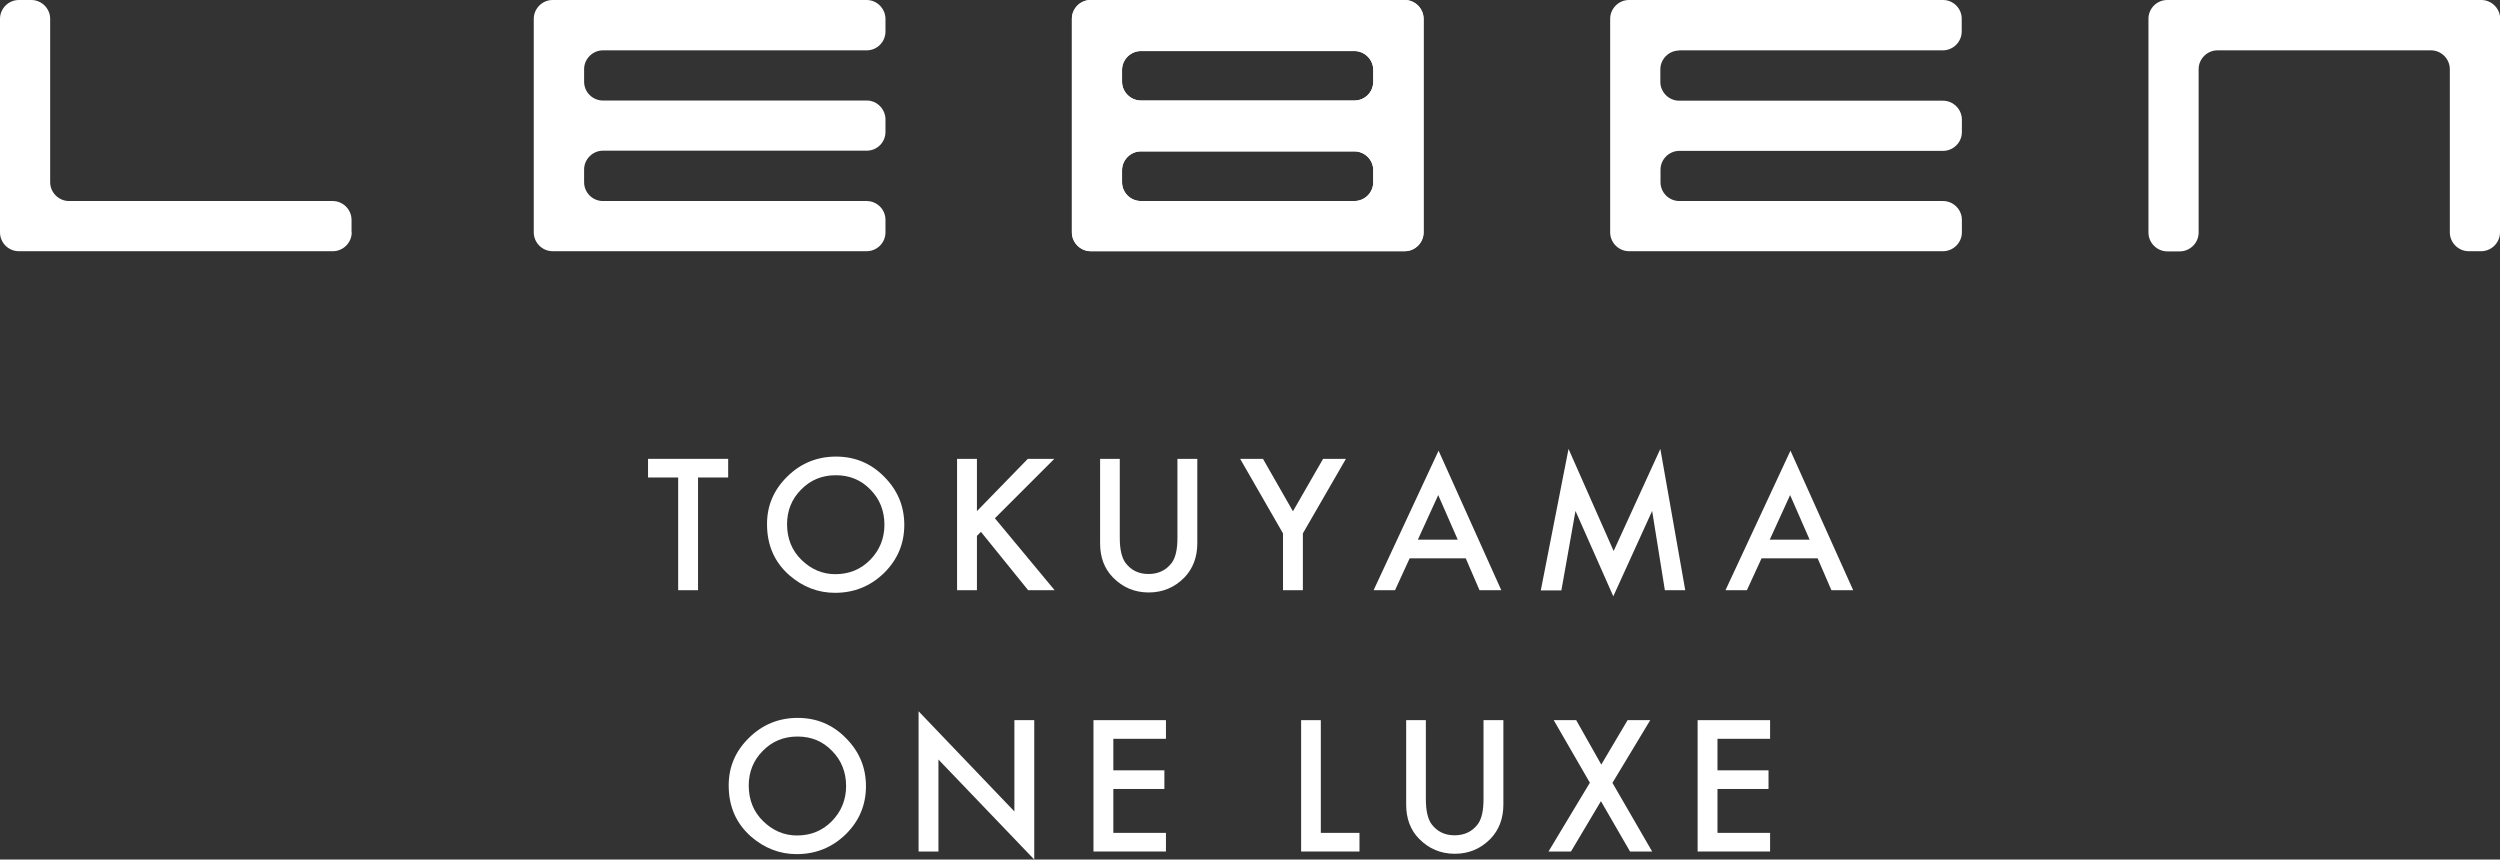
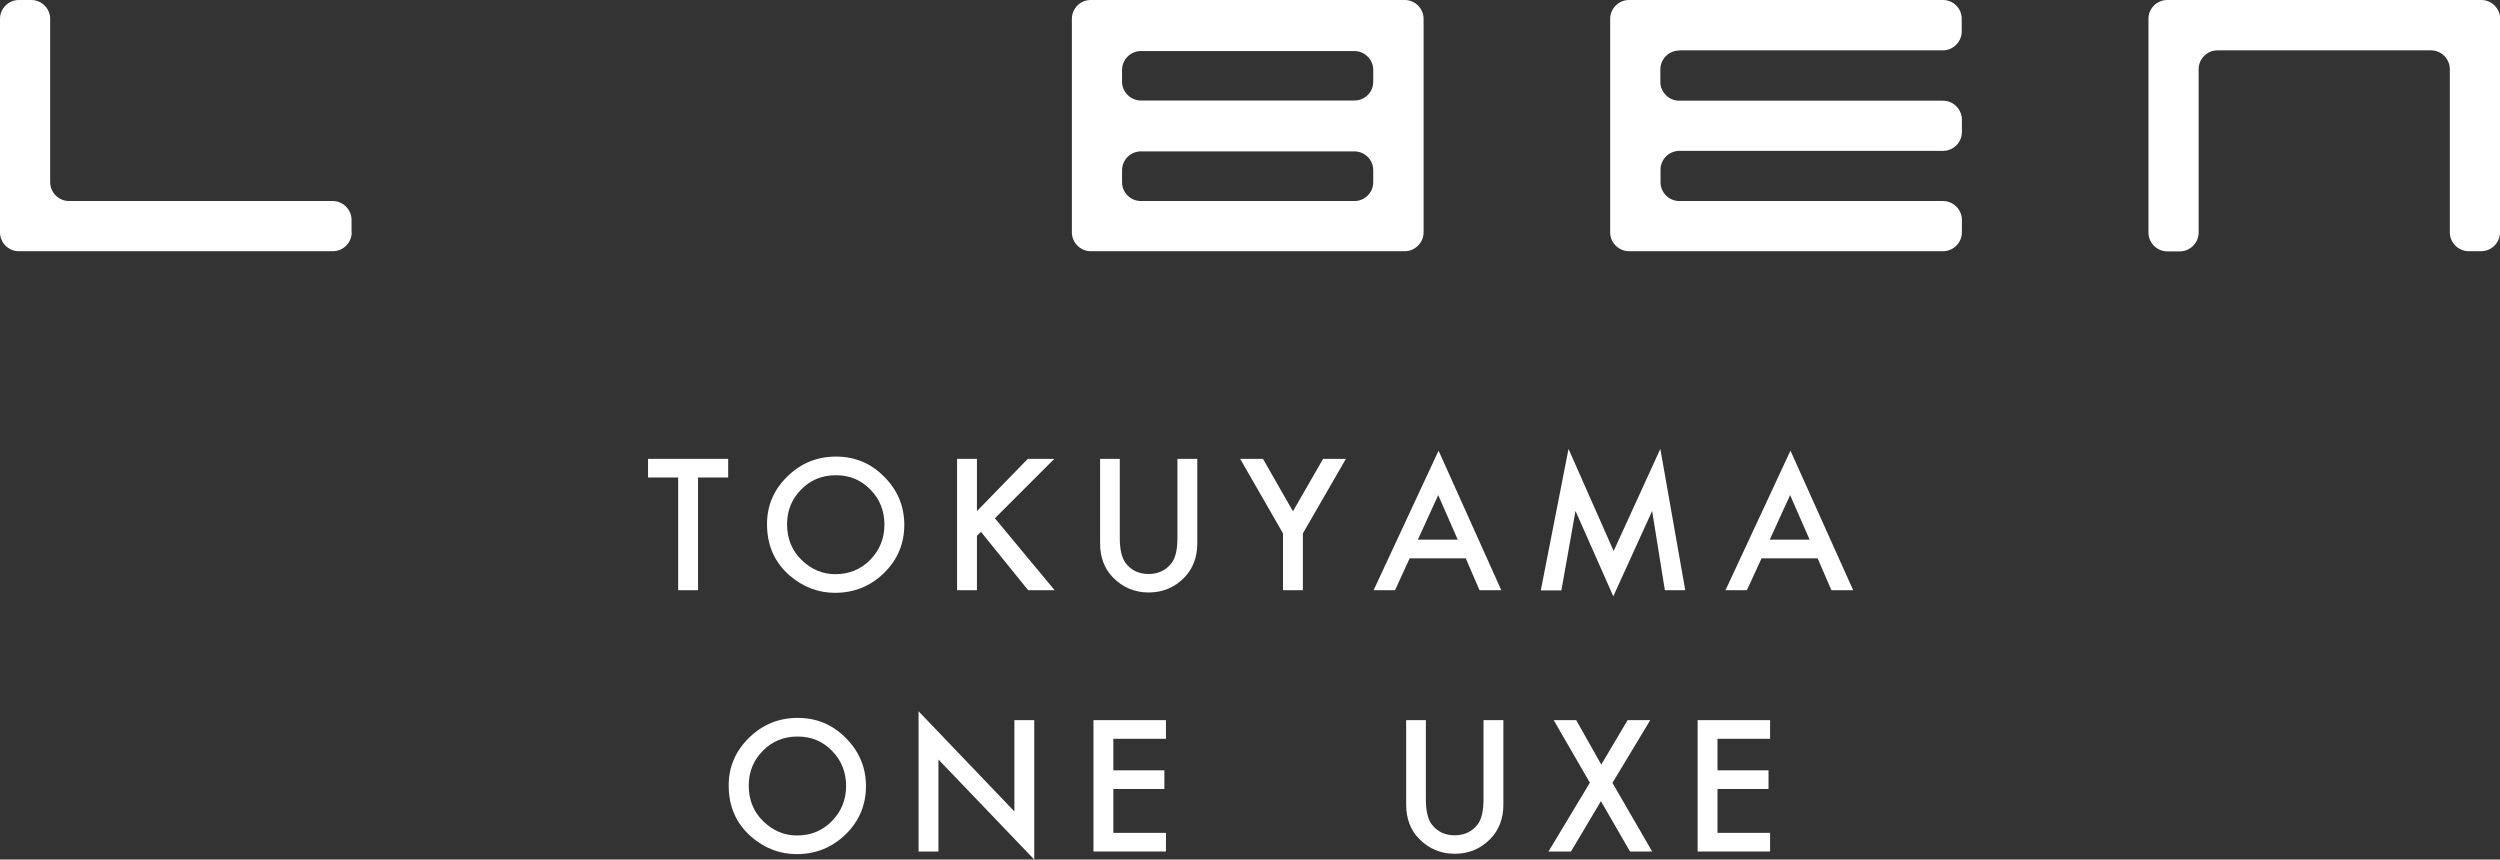
<svg xmlns="http://www.w3.org/2000/svg" id="_レイヤー_2" data-name="レイヤー 2" viewBox="0 0 143.51 49.34">
  <rect x="0" y="0" width="143.51" height="49.34" fill="#333333" stroke="none" />
  <defs>
    <style>
      .cls-1 {
        fill: #fff;
      }
    </style>
  </defs>
  <g id="_レイヤー_1-2" data-name="レイヤー 1">
    <g>
      <g>
        <path class="cls-1" d="M40.07,27.41v6.47h-1.14v-6.47h-1.73v-1.07h4.6v1.07h-1.73Z" />
        <path class="cls-1" d="M44.03,30.08c0-1.06.39-1.97,1.17-2.73.77-.76,1.71-1.14,2.79-1.14s2,.38,2.76,1.15c.77.77,1.16,1.69,1.16,2.77s-.39,2-1.16,2.76c-.78.76-1.72,1.14-2.82,1.14-.97,0-1.85-.34-2.62-1.01-.85-.75-1.28-1.72-1.28-2.93ZM45.18,30.09c0,.83.28,1.52.84,2.06.56.54,1.2.81,1.93.81.79,0,1.46-.27,2-.82.54-.55.82-1.23.82-2.02s-.27-1.48-.81-2.02c-.53-.55-1.19-.82-1.98-.82s-1.45.27-1.99.82c-.54.54-.81,1.21-.81,2Z" />
        <path class="cls-1" d="M56.07,29.35l2.93-3.01h1.52l-3.41,3.41,3.43,4.13h-1.52l-2.71-3.35-.23.23v3.12h-1.14v-7.54h1.14v3.01Z" />
        <path class="cls-1" d="M64.28,26.34v4.54c0,.65.11,1.12.32,1.42.32.43.76.65,1.33.65s1.02-.22,1.34-.65c.21-.29.32-.76.32-1.42v-4.54h1.14v4.85c0,.79-.25,1.45-.74,1.96-.56.57-1.24.86-2.05.86s-1.49-.29-2.05-.86c-.5-.51-.74-1.17-.74-1.96v-4.85h1.14Z" />
        <path class="cls-1" d="M73.65,30.62l-2.46-4.28h1.31l1.72,3.01,1.73-3.01h1.31l-2.47,4.28v3.26h-1.14v-3.26Z" />
        <path class="cls-1" d="M84.15,32.05h-3.23l-.84,1.83h-1.23l3.73-8.01,3.6,8.01h-1.25l-.79-1.83ZM83.68,30.98l-1.12-2.56-1.17,2.56h2.29Z" />
        <path class="cls-1" d="M88.45,33.88l1.59-8.11,2.59,5.86,2.68-5.86,1.43,8.11h-1.17l-.73-4.55-2.23,4.9-2.17-4.9-.81,4.56h-1.18Z" />
        <path class="cls-1" d="M104.35,32.05h-3.23l-.84,1.83h-1.23l3.73-8.01,3.6,8.01h-1.25l-.79-1.83ZM103.88,30.98l-1.12-2.56-1.17,2.56h2.29Z" />
        <path class="cls-1" d="M41.83,45.08c0-1.06.39-1.97,1.17-2.73.77-.76,1.71-1.14,2.79-1.14s2,.38,2.76,1.15c.77.77,1.16,1.69,1.16,2.77s-.39,2-1.16,2.76c-.78.76-1.72,1.14-2.82,1.14-.97,0-1.85-.34-2.62-1.01-.85-.75-1.28-1.72-1.28-2.93ZM42.98,45.09c0,.83.28,1.52.84,2.06.56.54,1.2.81,1.93.81.79,0,1.46-.27,2-.82.54-.55.82-1.23.82-2.02s-.27-1.48-.81-2.02c-.53-.55-1.19-.82-1.98-.82s-1.45.27-1.99.82c-.54.54-.81,1.21-.81,2Z" />
        <path class="cls-1" d="M52.73,48.88v-8.05l5.5,5.75v-5.24h1.14v8l-5.5-5.74v5.28h-1.14Z" />
        <path class="cls-1" d="M66.93,42.41h-3.02v1.81h2.93v1.07h-2.93v2.52h3.02v1.07h-4.16v-7.54h4.16v1.07Z" />
-         <path class="cls-1" d="M75.82,41.34v6.47h2.22v1.07h-3.35v-7.54h1.14Z" />
        <path class="cls-1" d="M81.85,41.34v4.54c0,.65.11,1.12.32,1.42.32.43.76.65,1.33.65s1.02-.22,1.34-.65c.21-.29.32-.76.32-1.42v-4.54h1.14v4.85c0,.79-.25,1.45-.74,1.96-.56.57-1.24.86-2.05.86s-1.49-.29-2.05-.86c-.5-.51-.74-1.17-.74-1.96v-4.85h1.14Z" />
        <path class="cls-1" d="M91.27,44.94l-2.08-3.6h1.29l1.44,2.55,1.51-2.55h1.3l-2.17,3.6,2.28,3.94h-1.27l-1.67-2.89-1.72,2.89h-1.29l2.37-3.94Z" />
        <path class="cls-1" d="M101.61,42.41h-3.02v1.81h2.93v1.07h-2.93v2.52h3.02v1.07h-4.16v-7.54h4.16v1.07Z" />
      </g>
      <g>
        <path class="cls-1" d="M20.19,13.34c0,.59-.49,1.08-1.08,1.08H1.08c-.6,0-1.08-.49-1.08-1.08V1.08C0,.49.49,0,1.08,0h.72c.59,0,1.08.49,1.08,1.08v9.38c0,.59.49,1.08,1.08,1.08h15.14c.59,0,1.08.49,1.08,1.08v.72Z" />
        <path class="cls-1" d="M143.51,13.34c0,.59-.49,1.08-1.08,1.08h-.72c-.59,0-1.08-.49-1.08-1.08V3.97c0-.59-.49-1.08-1.08-1.08h-12.26c-.59,0-1.08.49-1.08,1.08v9.38c0,.59-.49,1.08-1.08,1.08h-.72c-.59,0-1.08-.49-1.08-1.08V1.08c0-.6.49-1.08,1.08-1.08h18.03c.59,0,1.08.49,1.08,1.08v12.26Z" />
        <path class="cls-1" d="M64.41,10.46v-.69c0-.59.49-1.08,1.08-1.08h12.26c.59,0,1.08.48,1.08,1.08v.69c0,.59-.48,1.08-1.08,1.08h-12.26c-.59,0-1.08-.48-1.08-1.08M64.41,4.69v-.68c0-.59.49-1.08,1.08-1.08h12.26c.59,0,1.08.49,1.08,1.08v.68c0,.6-.48,1.08-1.08,1.08h-12.26c-.59,0-1.08-.49-1.08-1.08M62.61,0c-.59,0-1.08.48-1.08,1.08v12.26c0,.59.49,1.08,1.08,1.08h18.03c.59,0,1.08-.49,1.08-1.08V1.08C81.72.49,81.23,0,80.64,0h-18.03Z" />
-         <path class="cls-1" d="M64.41,10.46v-.69c0-.59.49-1.08,1.08-1.08h12.26c.59,0,1.08.48,1.08,1.08v.69c0,.59-.48,1.08-1.08,1.08h-12.26c-.59,0-1.08-.48-1.08-1.08M64.41,4.69v-.68c0-.59.49-1.08,1.08-1.08h12.26c.59,0,1.08.49,1.08,1.08v.68c0,.6-.48,1.08-1.08,1.08h-12.26c-.59,0-1.08-.49-1.08-1.08M62.61,0c-.59,0-1.08.48-1.08,1.08v12.26c0,.59.49,1.08,1.08,1.08h18.03c.59,0,1.08-.49,1.08-1.08V1.08C81.72.49,81.23,0,80.64,0h-18.03Z" />
-         <path class="cls-1" d="M49.75,0h-18.03c-.59,0-1.08.49-1.08,1.08v12.26c0,.59.49,1.08,1.08,1.08h18.03c.6,0,1.08-.49,1.08-1.08v-.72c0-.6-.49-1.08-1.08-1.08h-15.14c-.59,0-1.08-.48-1.08-1.08v-.73c0-.59.49-1.08,1.08-1.08h15.14c.6,0,1.08-.48,1.08-1.08v-.72c0-.52-.38-.96-.86-1.06-.07-.01-.14-.02-.22-.02h-15.14c-.59,0-1.08-.48-1.08-1.08v-.72c0-.59.49-1.08,1.08-1.08h15.14c.6,0,1.08-.49,1.08-1.08v-.72C50.83.49,50.34,0,49.75,0" />
        <path class="cls-1" d="M96.39,2.89h15.14c.59,0,1.08-.49,1.08-1.08v-.72C112.62.49,112.13,0,111.54,0h-18.03c-.59,0-1.08.49-1.08,1.08v12.26c0,.59.49,1.08,1.08,1.08h18.03c.59,0,1.08-.49,1.08-1.08v-.72c0-.59-.49-1.08-1.08-1.08h-15.14c-.59,0-1.08-.48-1.08-1.08v-.72c0-.59.49-1.08,1.08-1.08h15.14c.59,0,1.08-.48,1.08-1.08v-.72c0-.52-.38-.96-.87-1.06-.07-.01-.14-.02-.22-.02h-15.14c-.59,0-1.08-.49-1.08-1.08v-.72c0-.59.49-1.08,1.08-1.08" />
      </g>
    </g>
  </g>
</svg>